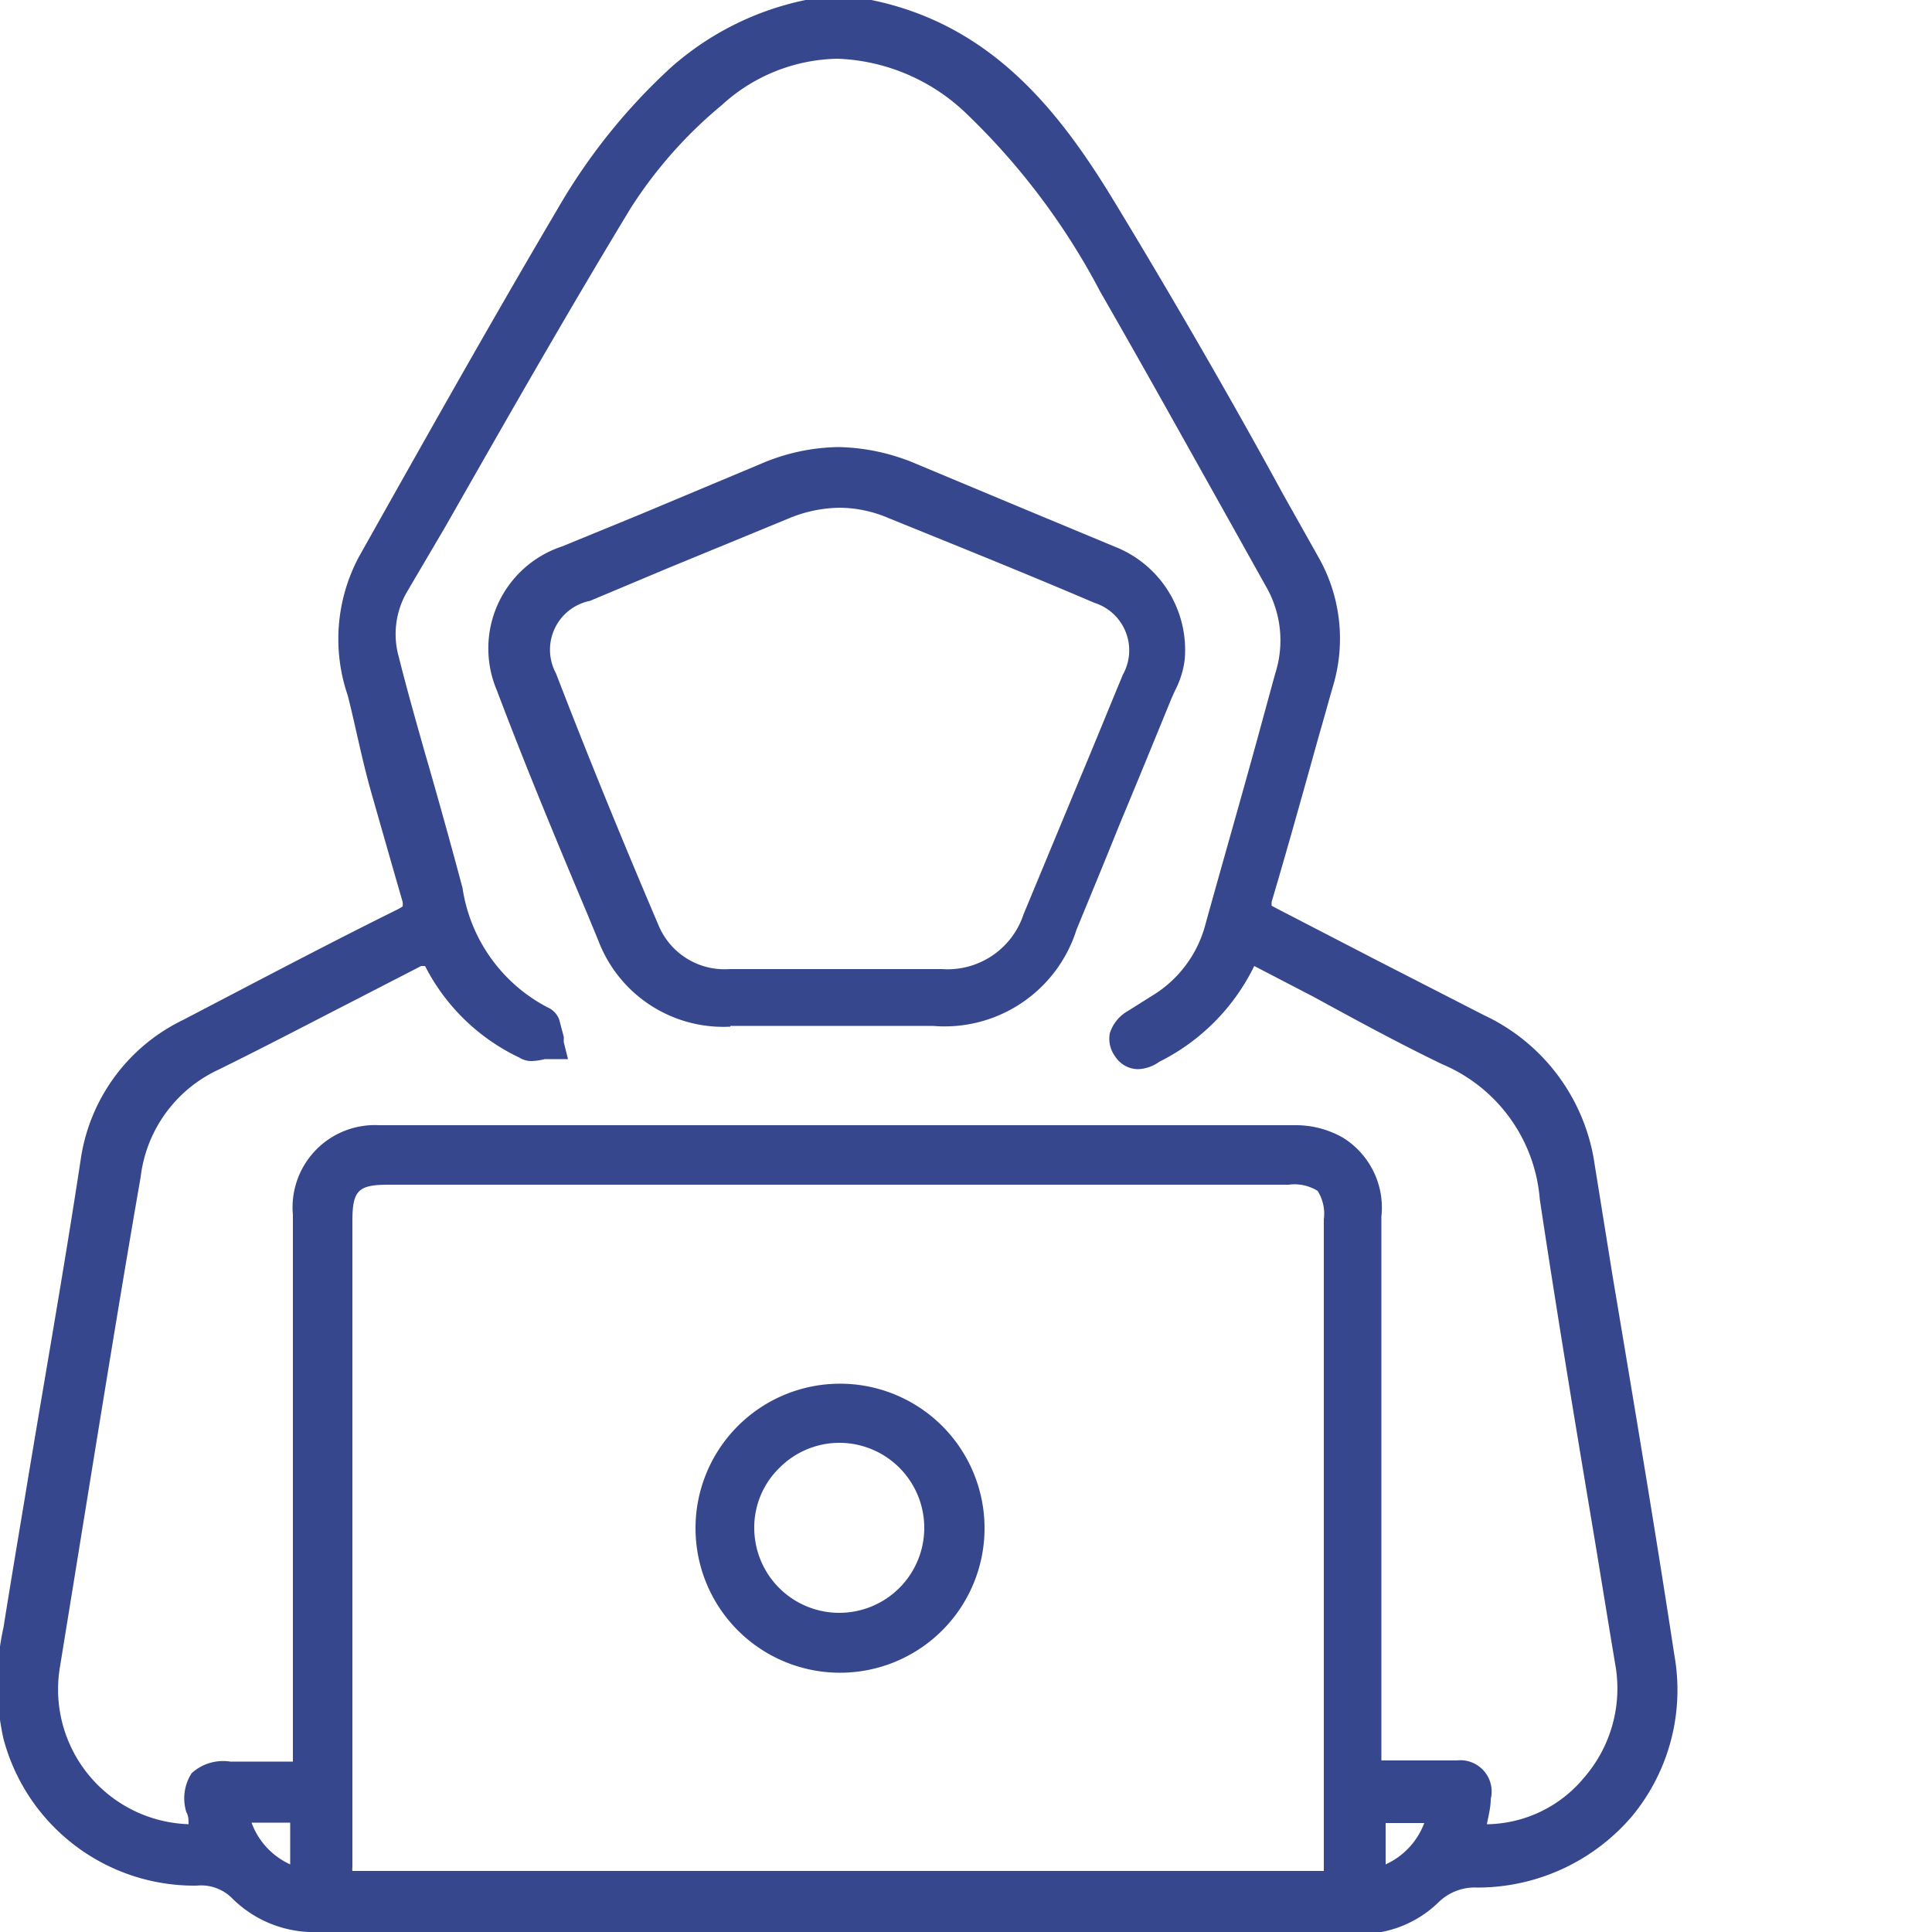
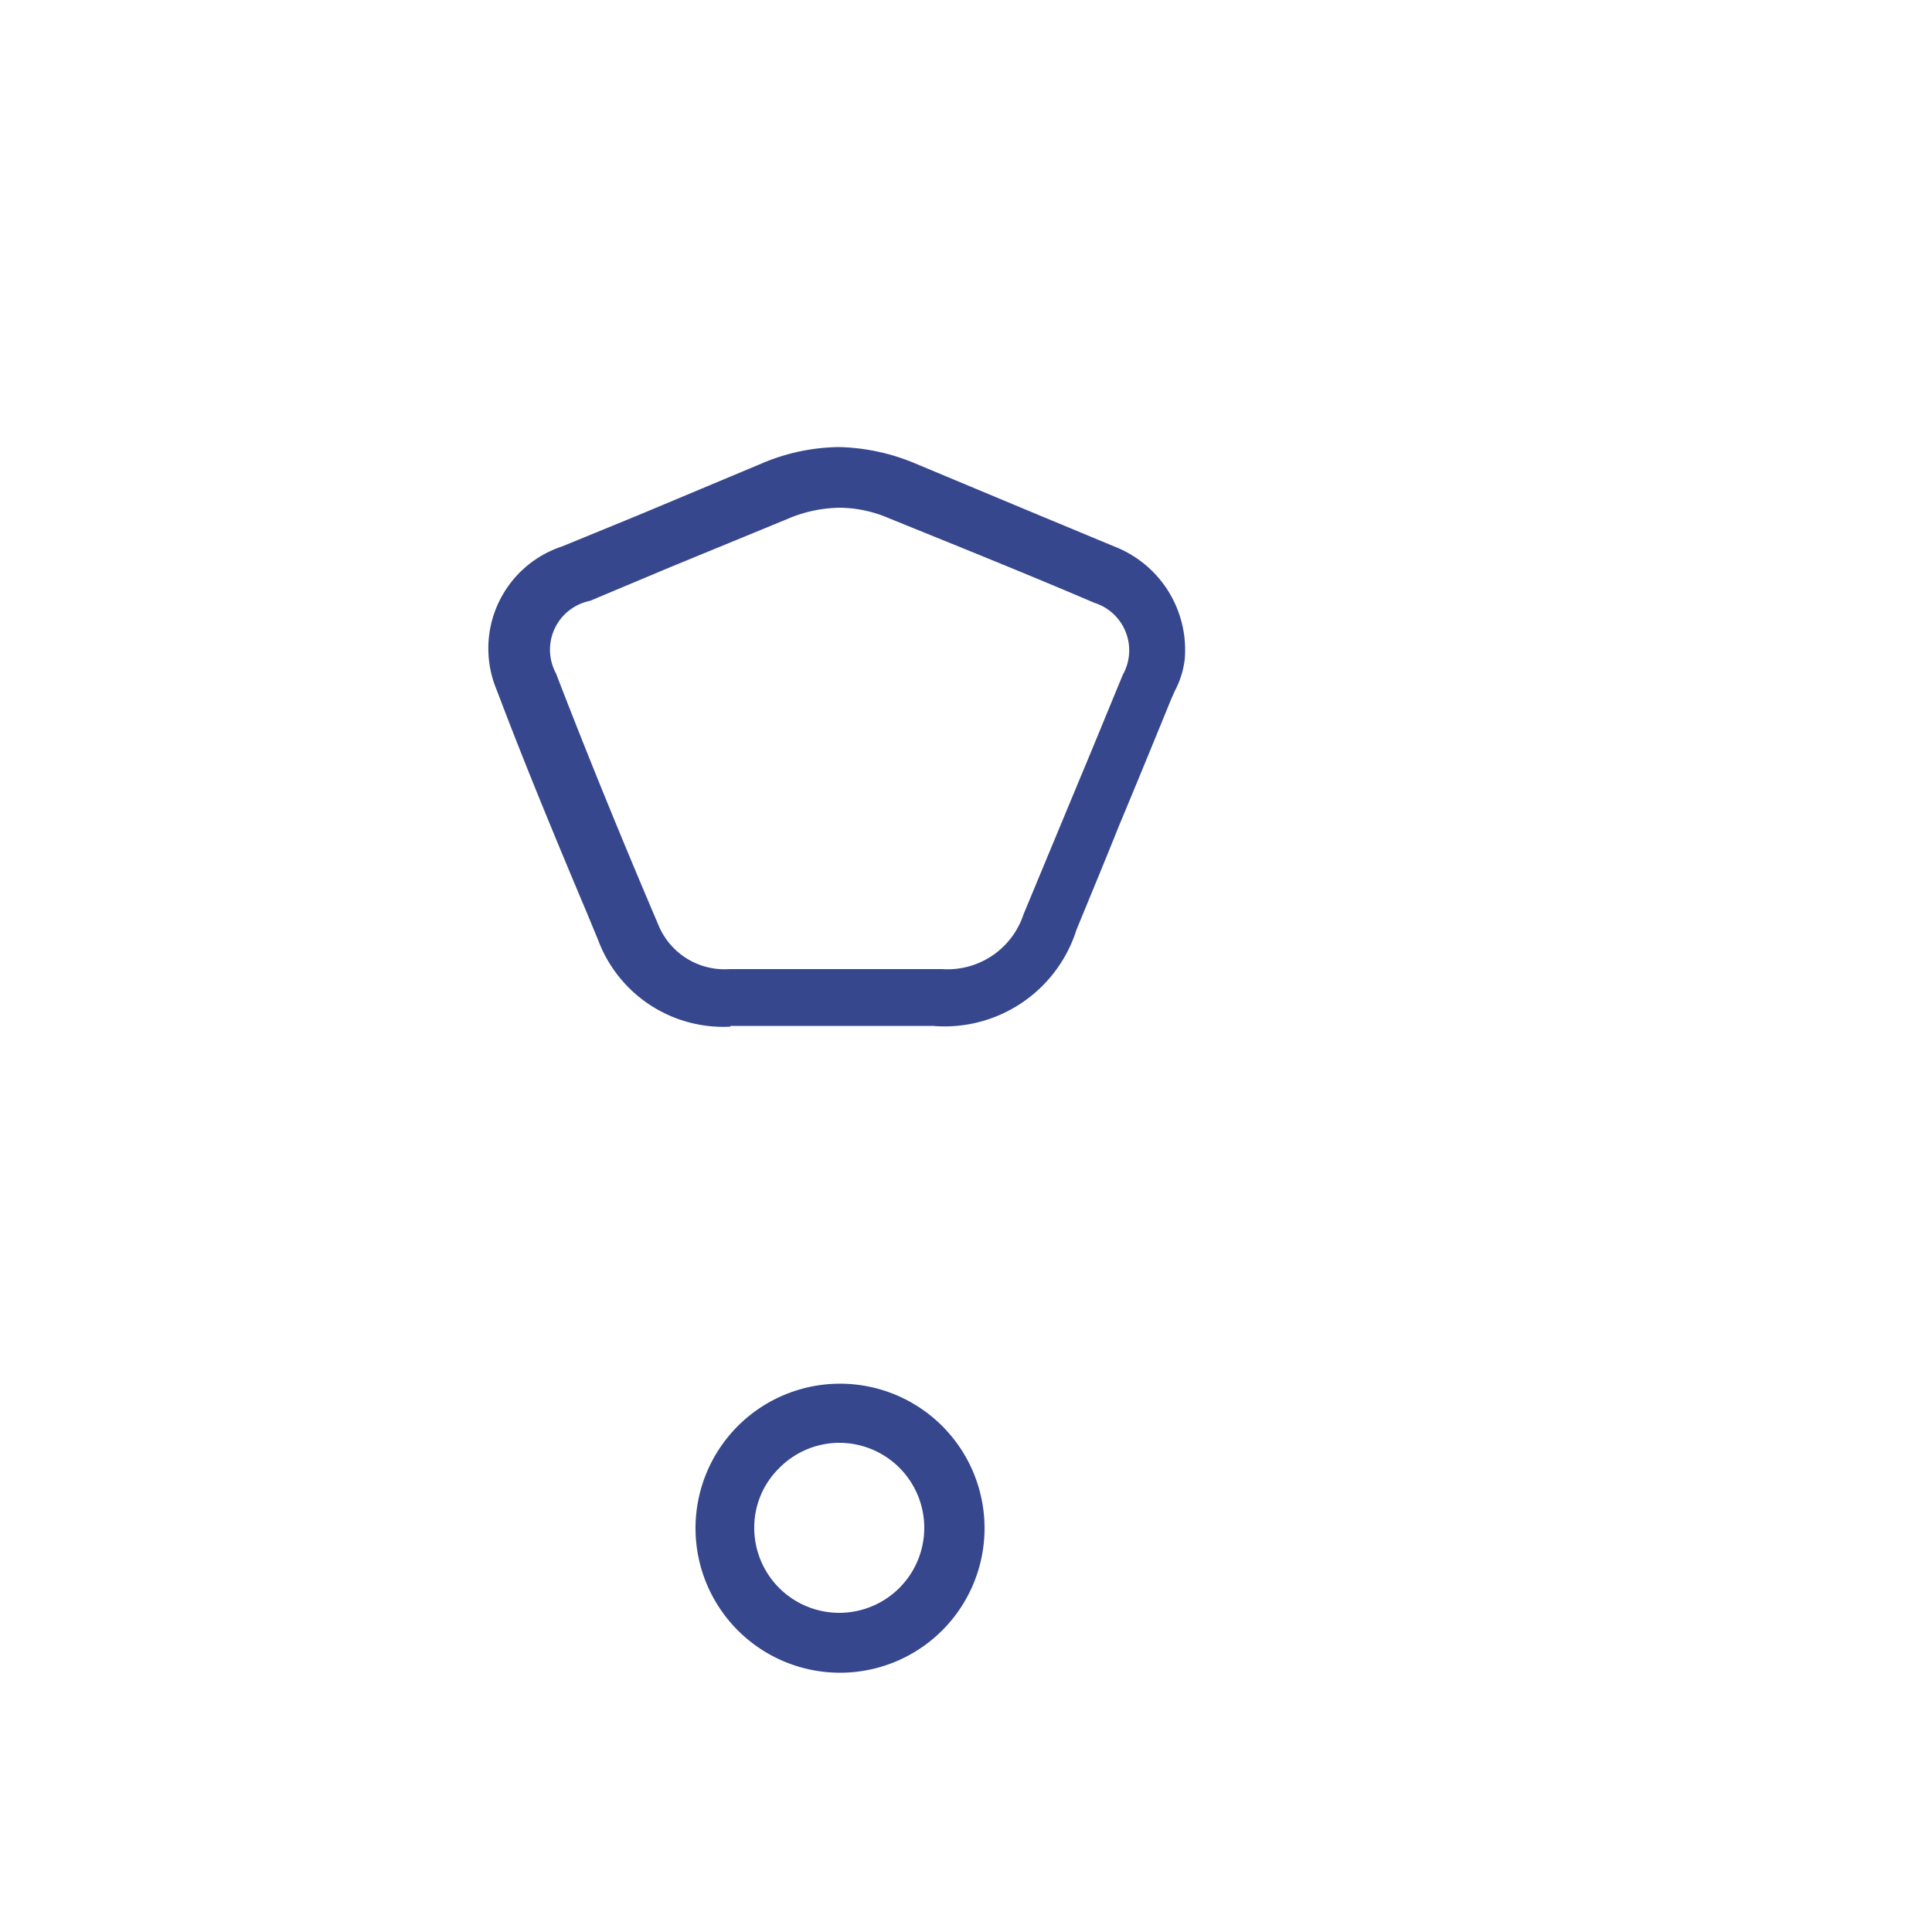
<svg xmlns="http://www.w3.org/2000/svg" id="Layer_1" data-name="Layer 1" viewBox="0 0 50 50">
  <defs>
    <style>.cls-1{fill:#36478e;}</style>
  </defs>
-   <path class="cls-1" d="M8.26,50A3,3,0,0,1,6,49.12a1.13,1.13,0,0,0-.91-.32,5.11,5.11,0,0,1-5-3.8,6.64,6.64,0,0,1,0-2.88c.18-1.13.37-2.26.56-3.4.47-2.86,1-5.82,1.44-8.72a4.77,4.77,0,0,1,2.64-3.6c2.07-1.08,3.81-2,5.59-2.88l.1-.06a.49.49,0,0,0,0-.12c-.27-.93-.54-1.88-.8-2.79S9.22,18.87,9,18a4.51,4.51,0,0,1,.3-3.61c1.63-2.9,3.37-6,5.14-9a15.42,15.42,0,0,1,2.92-3.64A7.55,7.55,0,0,1,20.85,0h1.7c3.12.64,4.87,2.88,6.29,5.22s3,5.06,4.36,7.56l.95,1.69a4.27,4.27,0,0,1,.35,3.28c-.12.41-.23.82-.35,1.23-.4,1.43-.81,2.91-1.24,4.36a.84.84,0,0,0,0,.1l.11.06,2.57,1.33,2.81,1.44a5.06,5.06,0,0,1,2.87,3.87L41.73,33c.54,3.22,1.1,6.54,1.6,9.82A5.13,5.13,0,0,1,42.24,47a5.26,5.26,0,0,1-4,1.85,1.34,1.34,0,0,0-1,.37,2.9,2.9,0,0,1-2.15.83H8.26Zm26-1.58V44.3q0-6.37,0-12.74a1.11,1.11,0,0,0-.16-.74,1.14,1.14,0,0,0-.75-.16H10.05c-.78,0-.93.15-.93.94V48.32a.38.38,0,0,0,0,.1ZM6.51,47.17a1.9,1.9,0,0,0,1,1.08V47.17Zm29.35,1.08a1.91,1.91,0,0,0,1-1.07h-1ZM10.9,25l-1.63.84c-1.19.61-2.41,1.25-3.63,1.85a3.52,3.52,0,0,0-2,2.77C3,34.14,2.36,38.17,1.55,43.15a3.49,3.49,0,0,0,3.33,4.06c0-.11,0-.21-.06-.32a1.2,1.2,0,0,1,.14-1,1.21,1.21,0,0,1,1-.3H7.58V41.53c0-3.36,0-6.73,0-10.09a2.13,2.13,0,0,1,2.23-2.32H33.57a2.46,2.46,0,0,1,1.18.32,2.13,2.13,0,0,1,1,2.05c0,3.48,0,7,0,10.42v3.65H37.7a.81.81,0,0,1,.88,1c0,.22-.06.44-.1.65h.06A3.32,3.32,0,0,0,41,46a3.52,3.52,0,0,0,.82-2.82c-.2-1.19-.39-2.38-.59-3.58-.47-2.8-.95-5.7-1.38-8.56a4.15,4.15,0,0,0-2.53-3.5C36.2,27,35.06,26.38,34,25.8L32.46,25h0A5.43,5.43,0,0,1,30,27.48a1,1,0,0,1-.55.19.71.71,0,0,1-.59-.33.77.77,0,0,1-.14-.59,1,1,0,0,1,.46-.58l.08-.05.54-.34a3.07,3.07,0,0,0,1.4-1.87c.49-1.77,1-3.53,1.48-5.3L33,17.44a2.8,2.8,0,0,0-.24-2.27l-1-1.79c-1.07-1.91-2.17-3.89-3.28-5.82A17.94,17.94,0,0,0,25,2.93a5.07,5.07,0,0,0-3.32-1.41,4.54,4.54,0,0,0-3,1.2,11.47,11.47,0,0,0-2.36,2.67c-1.65,2.72-3.25,5.53-4.8,8.25l-1,1.7A2.18,2.18,0,0,0,10.32,17c.2.8.43,1.61.65,2.39.34,1.17.68,2.39,1,3.59a4.18,4.18,0,0,0,2.2,3.09h0a.56.56,0,0,1,.3.31l.12.45,0,.14.11.44-.45,0-.15,0a1.75,1.75,0,0,1-.33.05.58.58,0,0,1-.33-.09A5.28,5.28,0,0,1,11,25Z" />
  <path class="cls-1" d="M18.9,26.57a3.46,3.46,0,0,1-3.42-2.24l-.26-.63c-.8-1.9-1.62-3.87-2.36-5.83a2.78,2.78,0,0,1,1.69-3.73l2-.82L19.7,12a5.25,5.25,0,0,1,2-.43,5.38,5.38,0,0,1,2,.43l2.56,1.07,2.57,1.07a2.87,2.87,0,0,1,1.83,2.93,2.34,2.34,0,0,1-.25.8l-.09.2c-.45,1.1-.9,2.2-1.36,3.3-.36.9-.73,1.79-1.1,2.69a3.58,3.58,0,0,1-3.72,2.49H18.9Zm2.84-13.43a3.54,3.54,0,0,0-1.36.29l-3.11,1.28-2,.84a1.29,1.29,0,0,0-.88,1.88c.77,2,1.64,4.14,2.65,6.51a1.85,1.85,0,0,0,1.84,1.14h5.5a2.07,2.07,0,0,0,2.11-1.42l1.47-3.54c.37-.88.73-1.77,1.1-2.66a1.29,1.29,0,0,0-.74-1.86c-1.05-.45-2.12-.89-3.15-1.31L23,13.41A3.27,3.27,0,0,0,21.74,13.14Z" />
-   <path class="cls-1" d="M21.71,43.29A3.74,3.74,0,0,1,18,39.56a3.74,3.74,0,1,1,3.75,3.73Zm0-5.95a2.19,2.19,0,0,0-1.55.66,2.15,2.15,0,0,0-.64,1.56,2.2,2.2,0,1,0,2.2-2.22Z" />
+   <path class="cls-1" d="M21.71,43.29A3.74,3.74,0,0,1,18,39.56a3.74,3.74,0,1,1,3.75,3.73Zm0-5.95a2.19,2.19,0,0,0-1.55.66,2.15,2.15,0,0,0-.64,1.56,2.2,2.2,0,1,0,2.2-2.22" />
</svg>